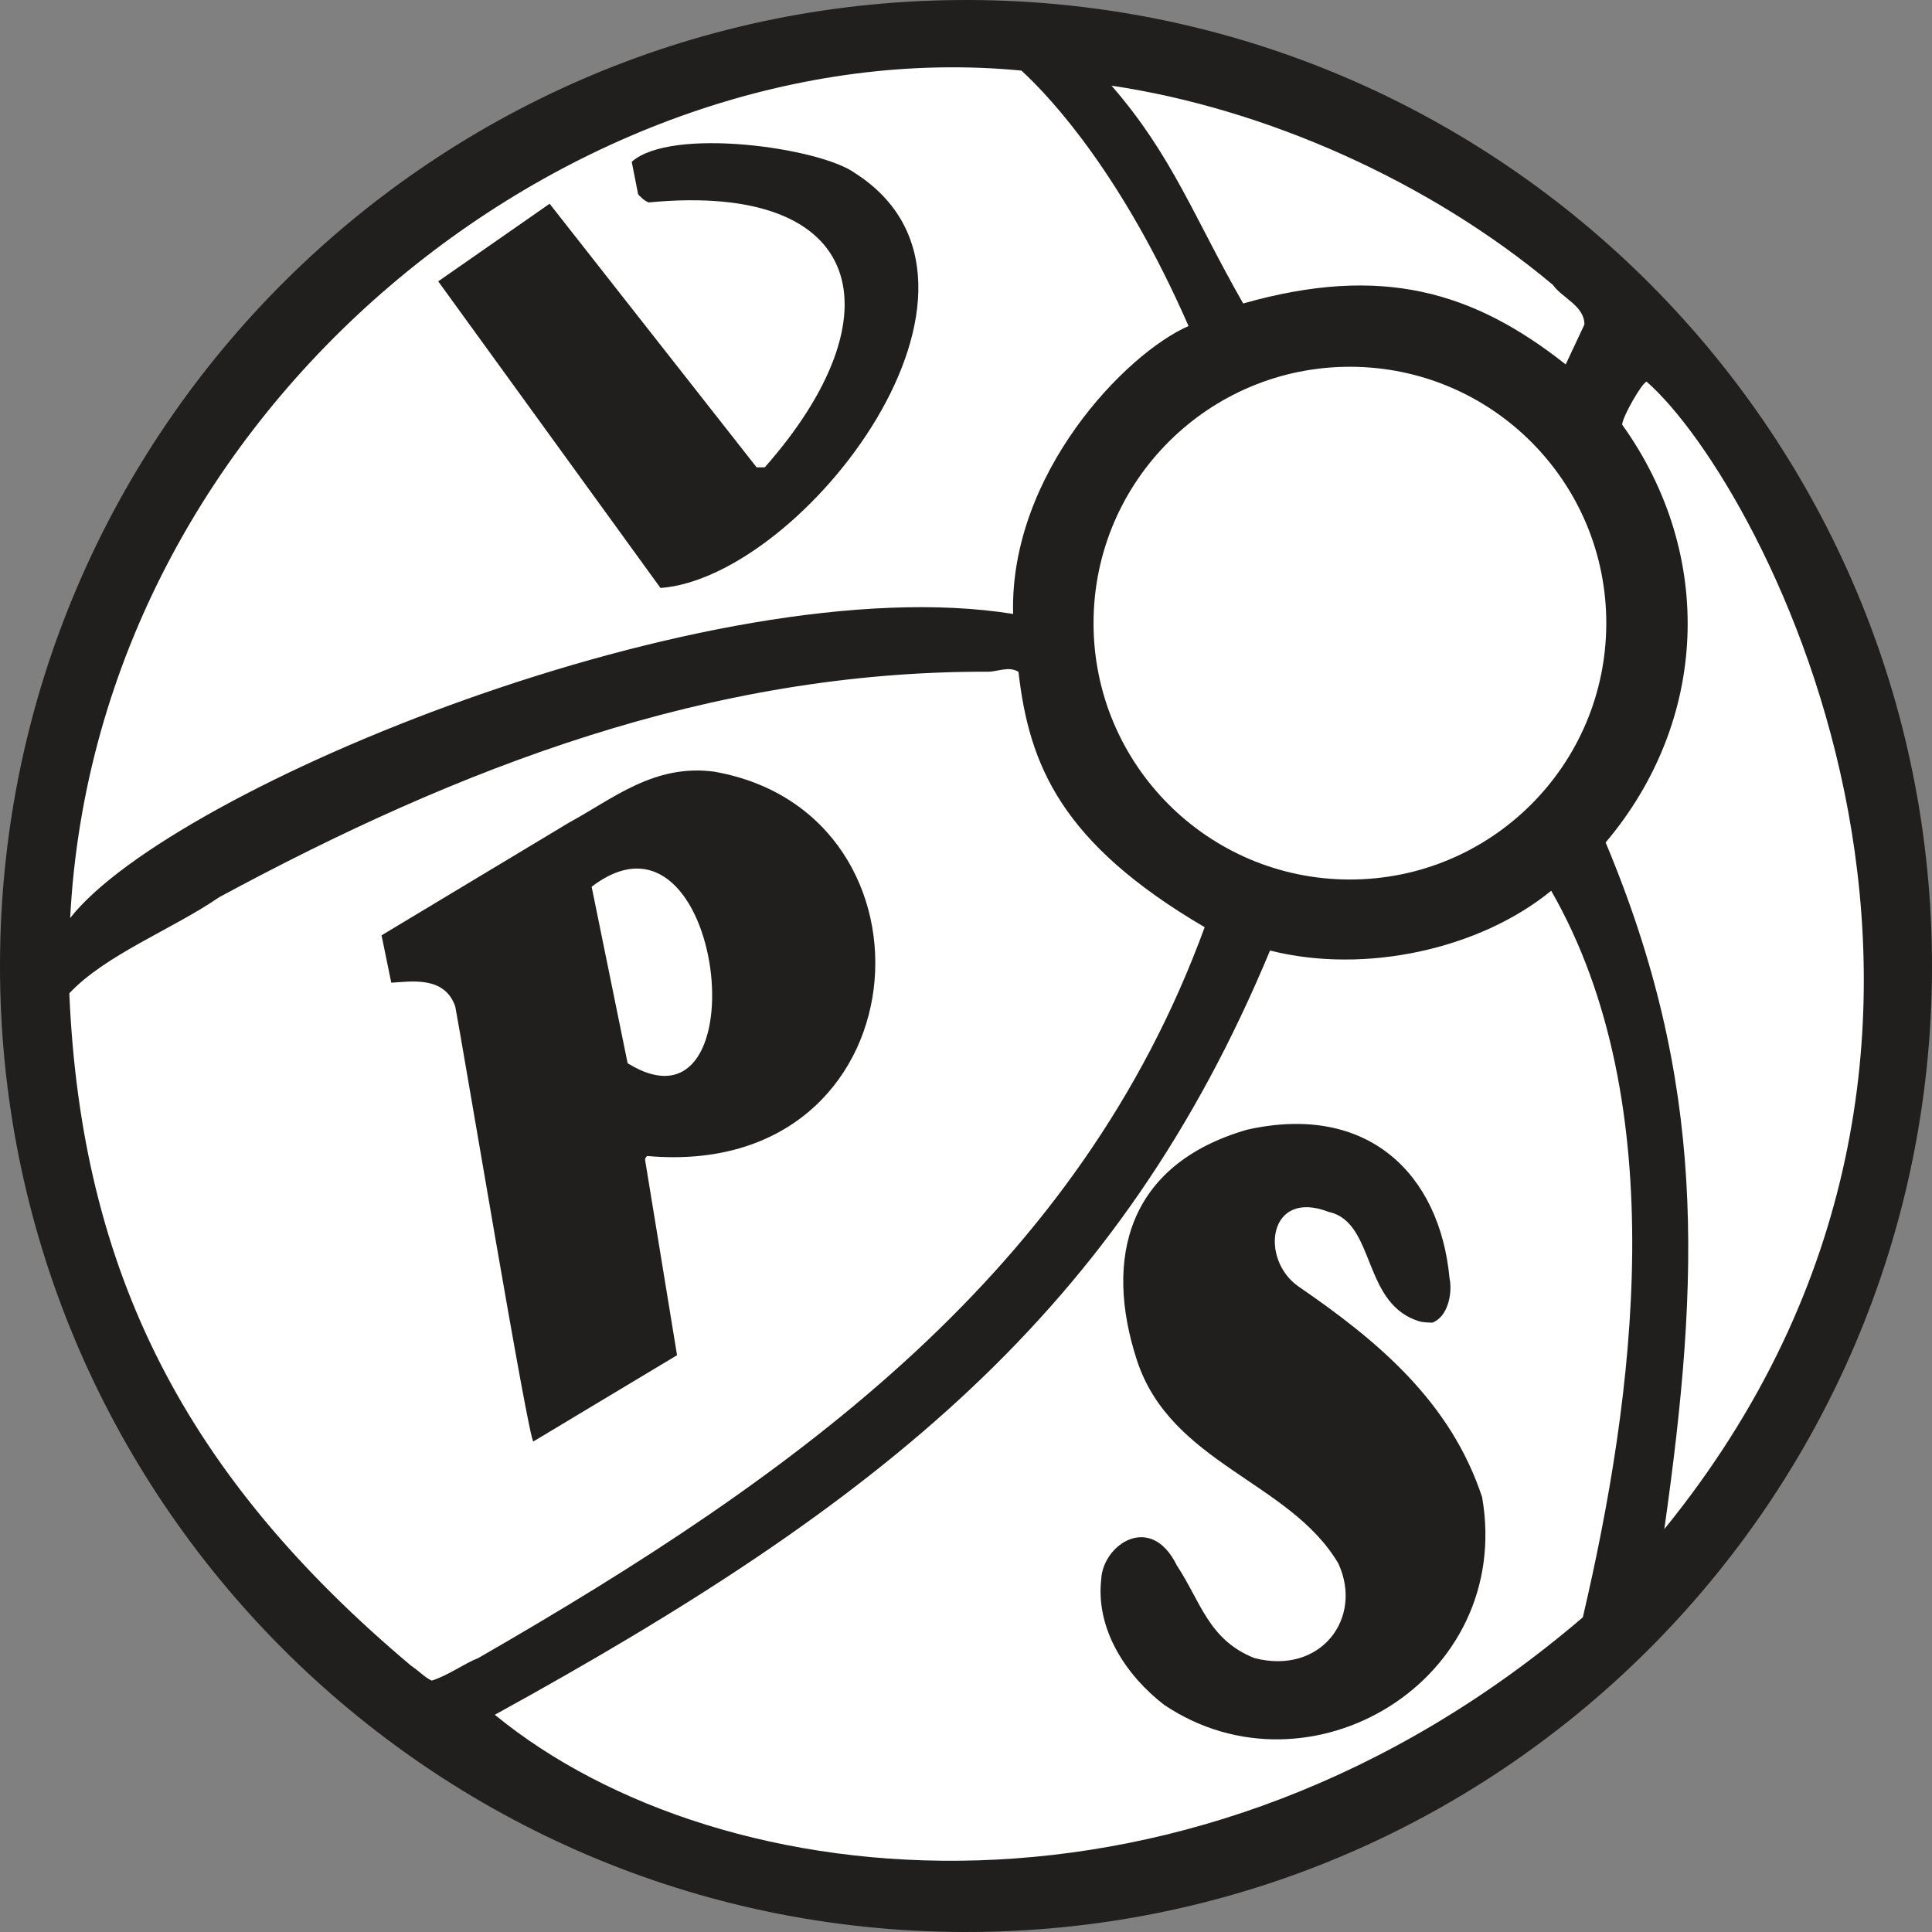
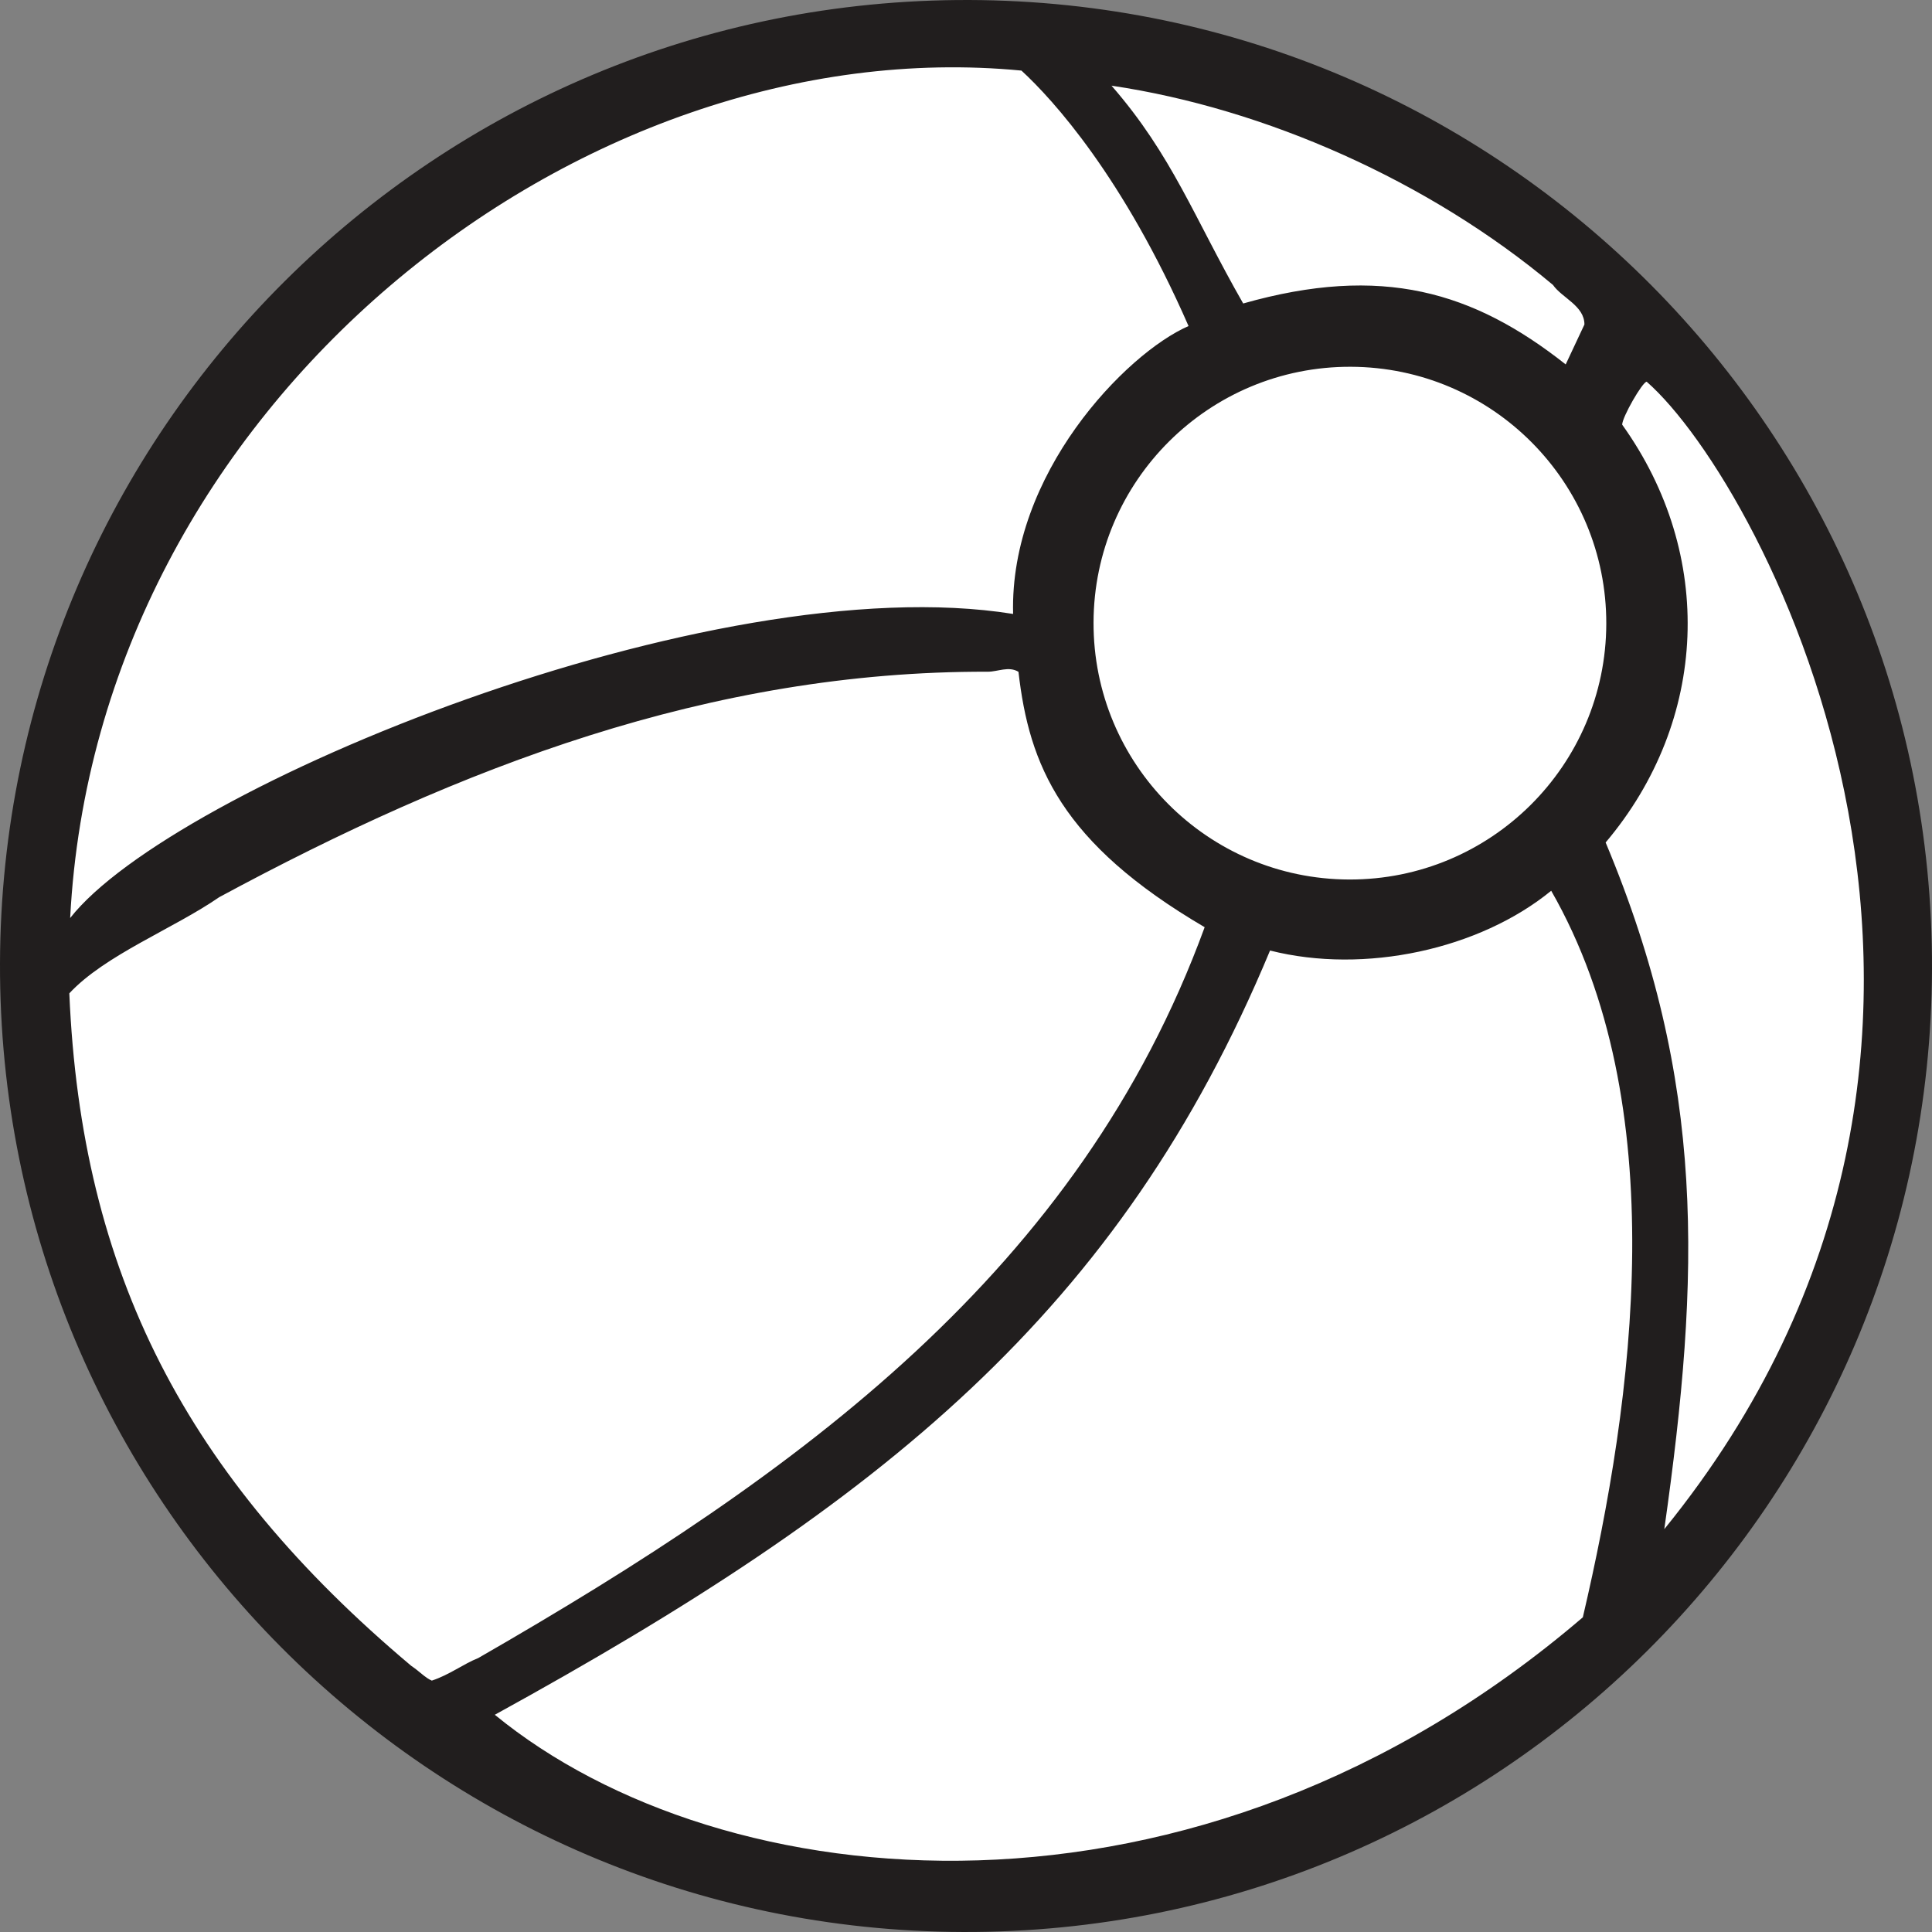
<svg xmlns="http://www.w3.org/2000/svg" viewBox="1.5 1.5 232.5 232.5">
  <rect x="1.5" y="1.5" width="232.5" height="232.5" fill="#808080" stroke="none" />
  <g fill-rule="evenodd">
    <path fill="#fff" d="M117.75 4.667c62.443 0 113.081 50.639 113.081 113.082 0 62.442-50.638 113.082-113.082 113.082-62.442 0-113.08-50.64-113.08-113.082 0-62.443 50.638-113.082 113.08-113.082" />
    <path fill="#211e1e" d="M118.096 1.5C182.288 1.69 234.191 53.905 234 118.097c-.191 64.192-52.403 116.094-116.595 115.902C53.212 233.808 1.309 181.594 1.5 117.402 1.692 53.211 53.904 1.31 118.096 1.501zm45.947 44.138c17.035.05 30.81 13.907 30.76 30.944-.05 17.037-13.907 30.811-30.944 30.76-17.038-.05-30.813-13.907-30.761-30.944.05-17.037 13.908-30.811 30.945-30.76zm-40.624 29.745c-.444-16.834 13.538-31.346 21.112-34.646-7.844-17.93-16.306-27.25-20.108-30.742C71.323 4.879 13.156 50.1 9.943 111.977 22.178 96.35 87.155 69.554 123.42 75.383zm66.5-30.03 2.253-4.802c.006-2.255-2.72-3.213-3.781-4.758-14.92-12.508-34.643-21.24-53.129-23.983 7.314 8.4 9.92 15.854 15.845 26.211 16.689-4.738 27.697-1.44 38.812 7.333zm9.748 2.085c-.502-.002-2.959 4.278-2.951 5.168 11.206 15.64 10.39 35.63-1.991 50.28 12.095 28.861 11.42 51.91 7.06 82.633 47.64-58.646 12.08-125.64-2.118-138.081zM191.98 196.13c6.183-26.43 10.93-61.716-3.806-87.436-8.626 7.054-22.454 10.075-33.835 7.194-18.109 43.495-46.754 66.391-93.293 91.97 27.319 22.392 84.254 28.233 130.934-11.728zm-138.515 7.618c2.138-.705 3.802-2.007 5.584-2.713 38.837-22.329 72.336-46.674 87.422-87.953-17.274-10.133-21.126-19.505-22.406-30.736-1.184-.715-2.491-.008-3.678-.01-33.411-.1-63.512 11.485-92.506 27.132-5.468 3.78-13.754 6.957-18.039 11.573 1.43 33.673 14.063 58.144 41.136 80.92 1.066.715 1.657 1.429 2.487 1.787" />
-     <path fill="#211e1e" d="M179.863 181.682c-3.785-11.468-12.491-18.77-22.096-25.361-4.686-3.236-3.693-11.825 3.64-8.975 5.715 1.251 3.945 11.27 11.096 13.217.683.1.976.101 1.366.103 1.857-.678 2.453-3.509 2.068-5.366-1.178-12.506-9.815-21.11-24.365-17.85-14.397 4.167-17.235 15.485-13.268 27.7 4.065 12.513 18.416 14.608 24.247 24.49 3.054 6.592-2.12 13.462-10.094 11.396-5.531-2.198-6.441-6.78-9.342-11.161-3.144-6.411-8.872-2.48-9.088 1.633-.703 6.053 2.993 11.631 7.573 15.161 17.462 11.718 42.075-2.896 38.263-24.987M65.69 174.965l17.287-10.376-3.845-23.502c0-.12 0-.238.238-.474 33.38 3.002 36.648-41.218 8.087-46.248-7.234-.971-12.23 3.285-17.46 6.118L47.416 114.06l1.17 5.7c2.408-.136 6.426-.843 7.703 2.87.818 4.233 8.9 52.669 9.403 52.336zm7.01-66.75 4.33 21.238c16.285 10.058 11.675-33.48-4.33-21.238M80.984 72.258c17.21-1.283 44.412-36.52 23.393-49.937-4.222-3.054-22.111-5.588-26.854-1.349l.77 3.91c.292.293.584.684 1.267.979 26.297-2.524 30.077 13.639 13.969 31.882l-.976-.003-24.91-31.72-13.409 9.337zm0 0" />
  </g>
</svg>